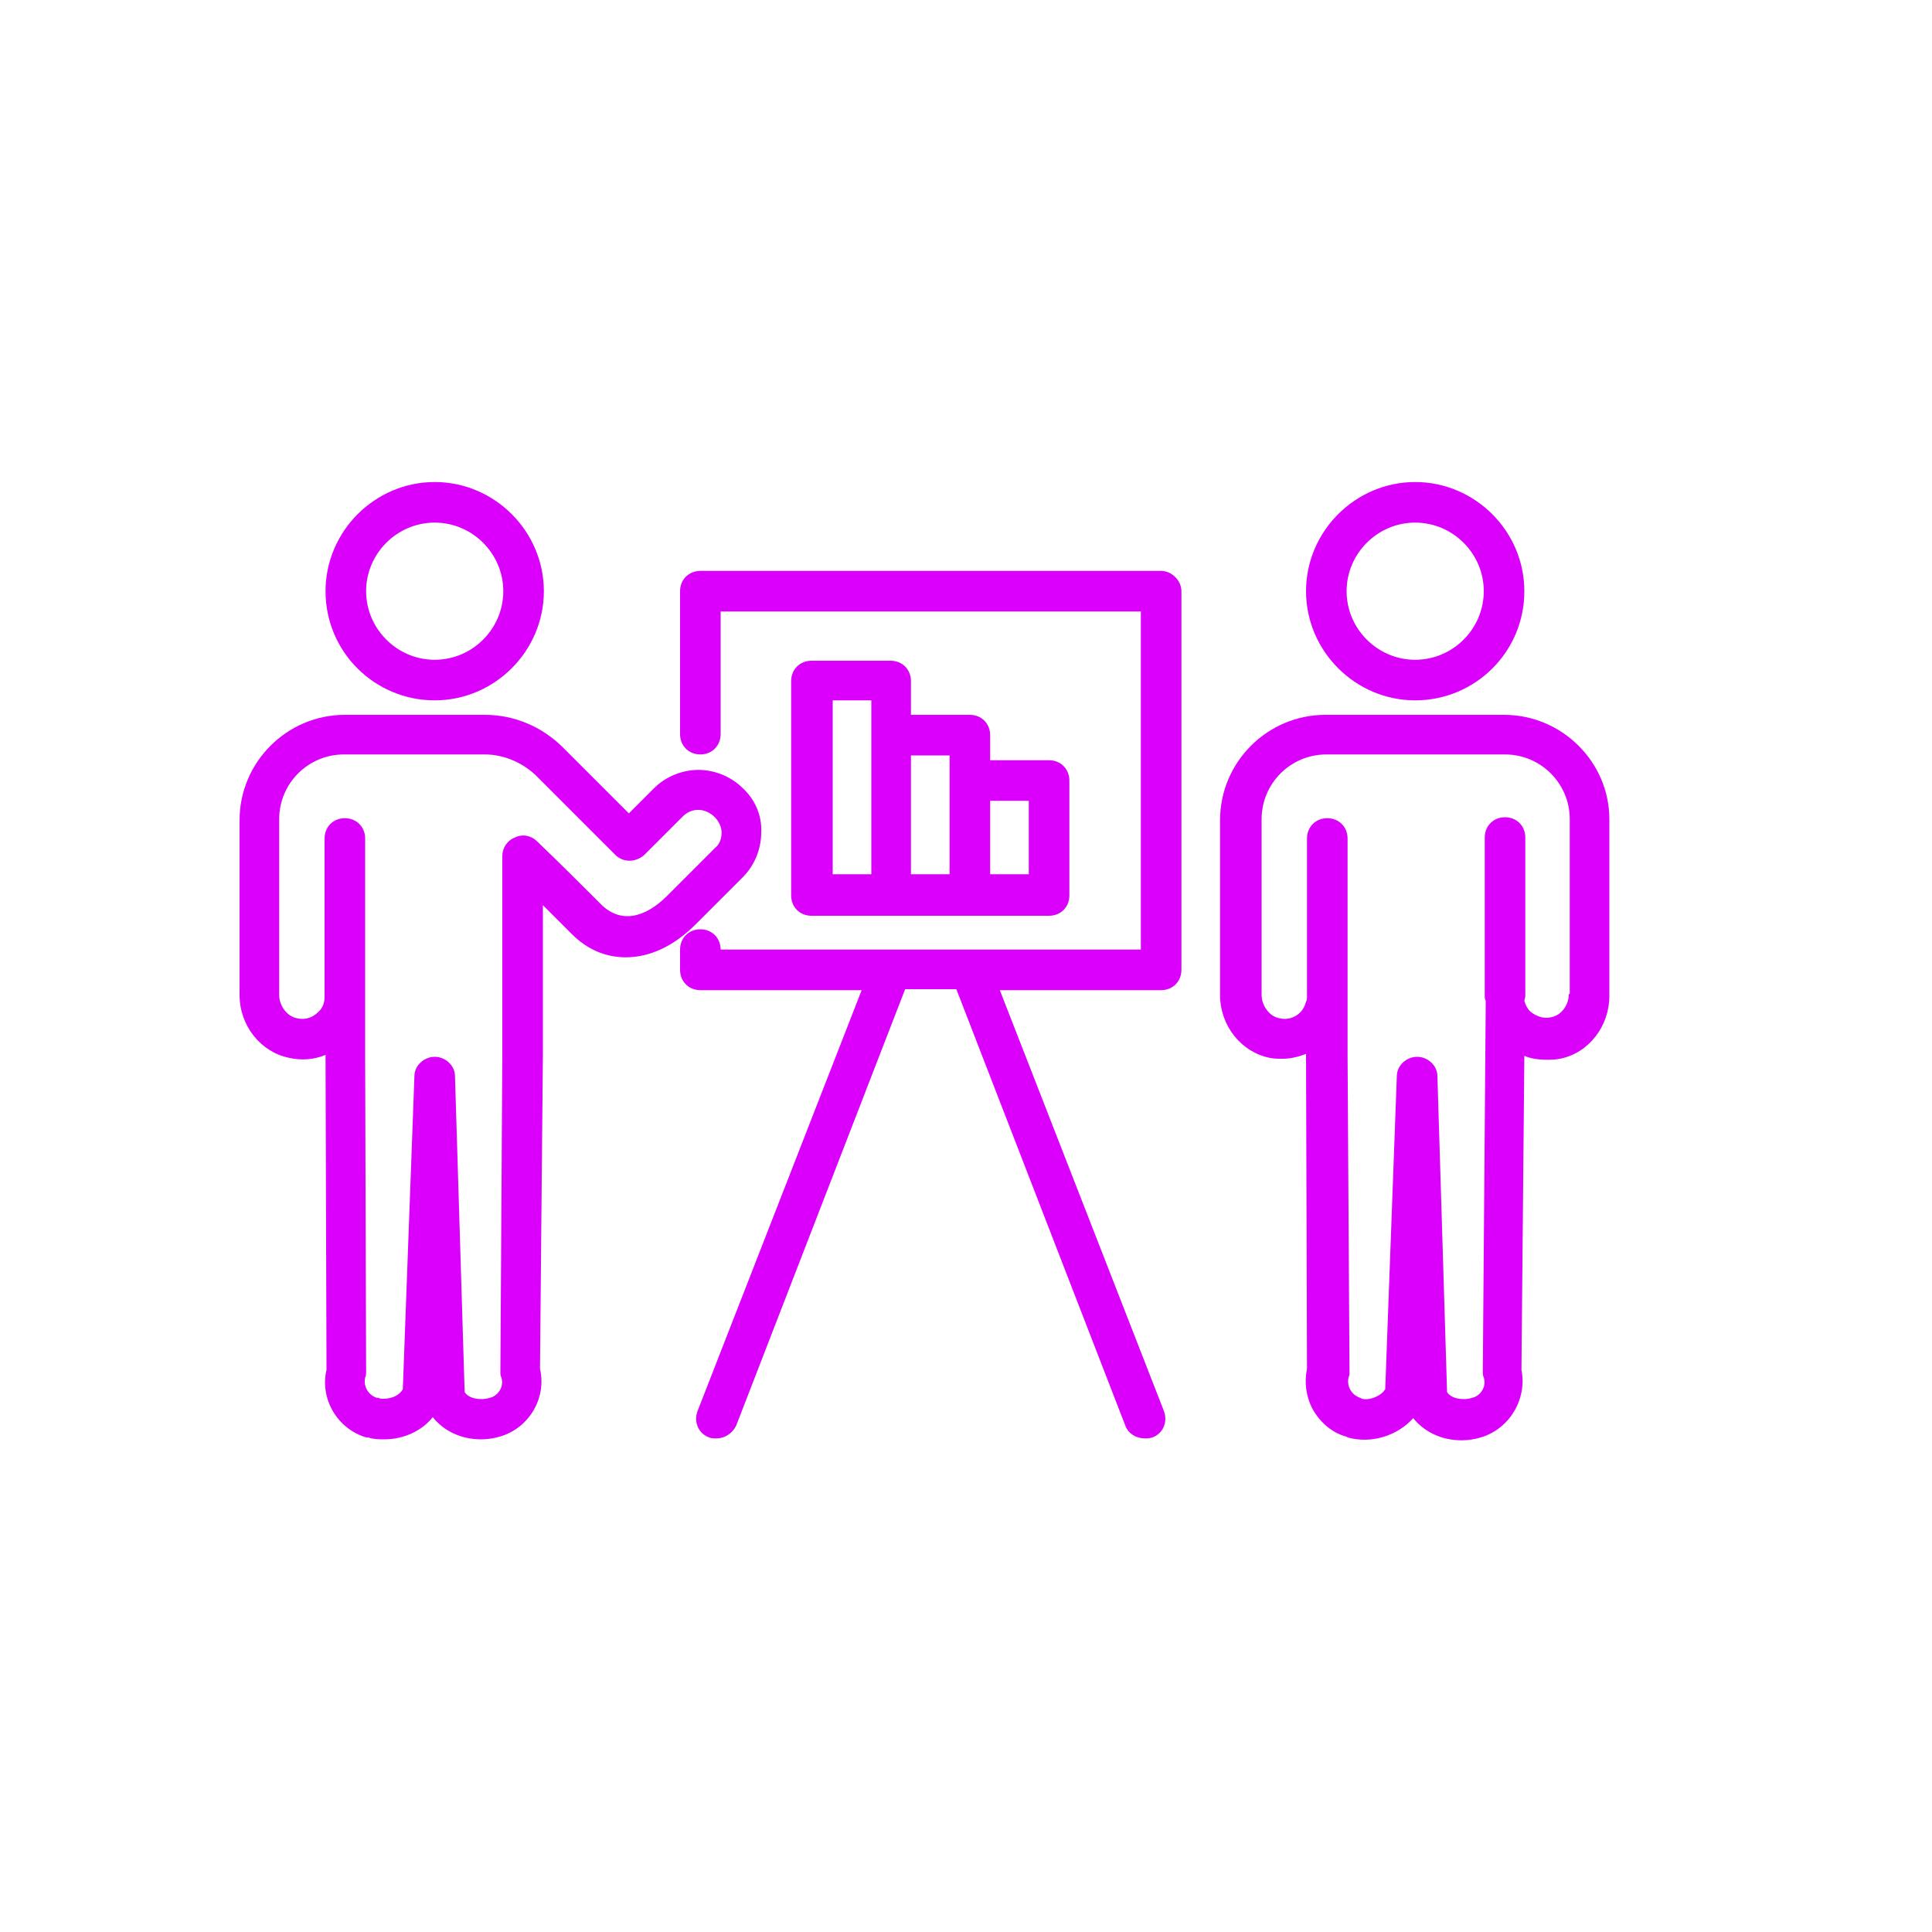
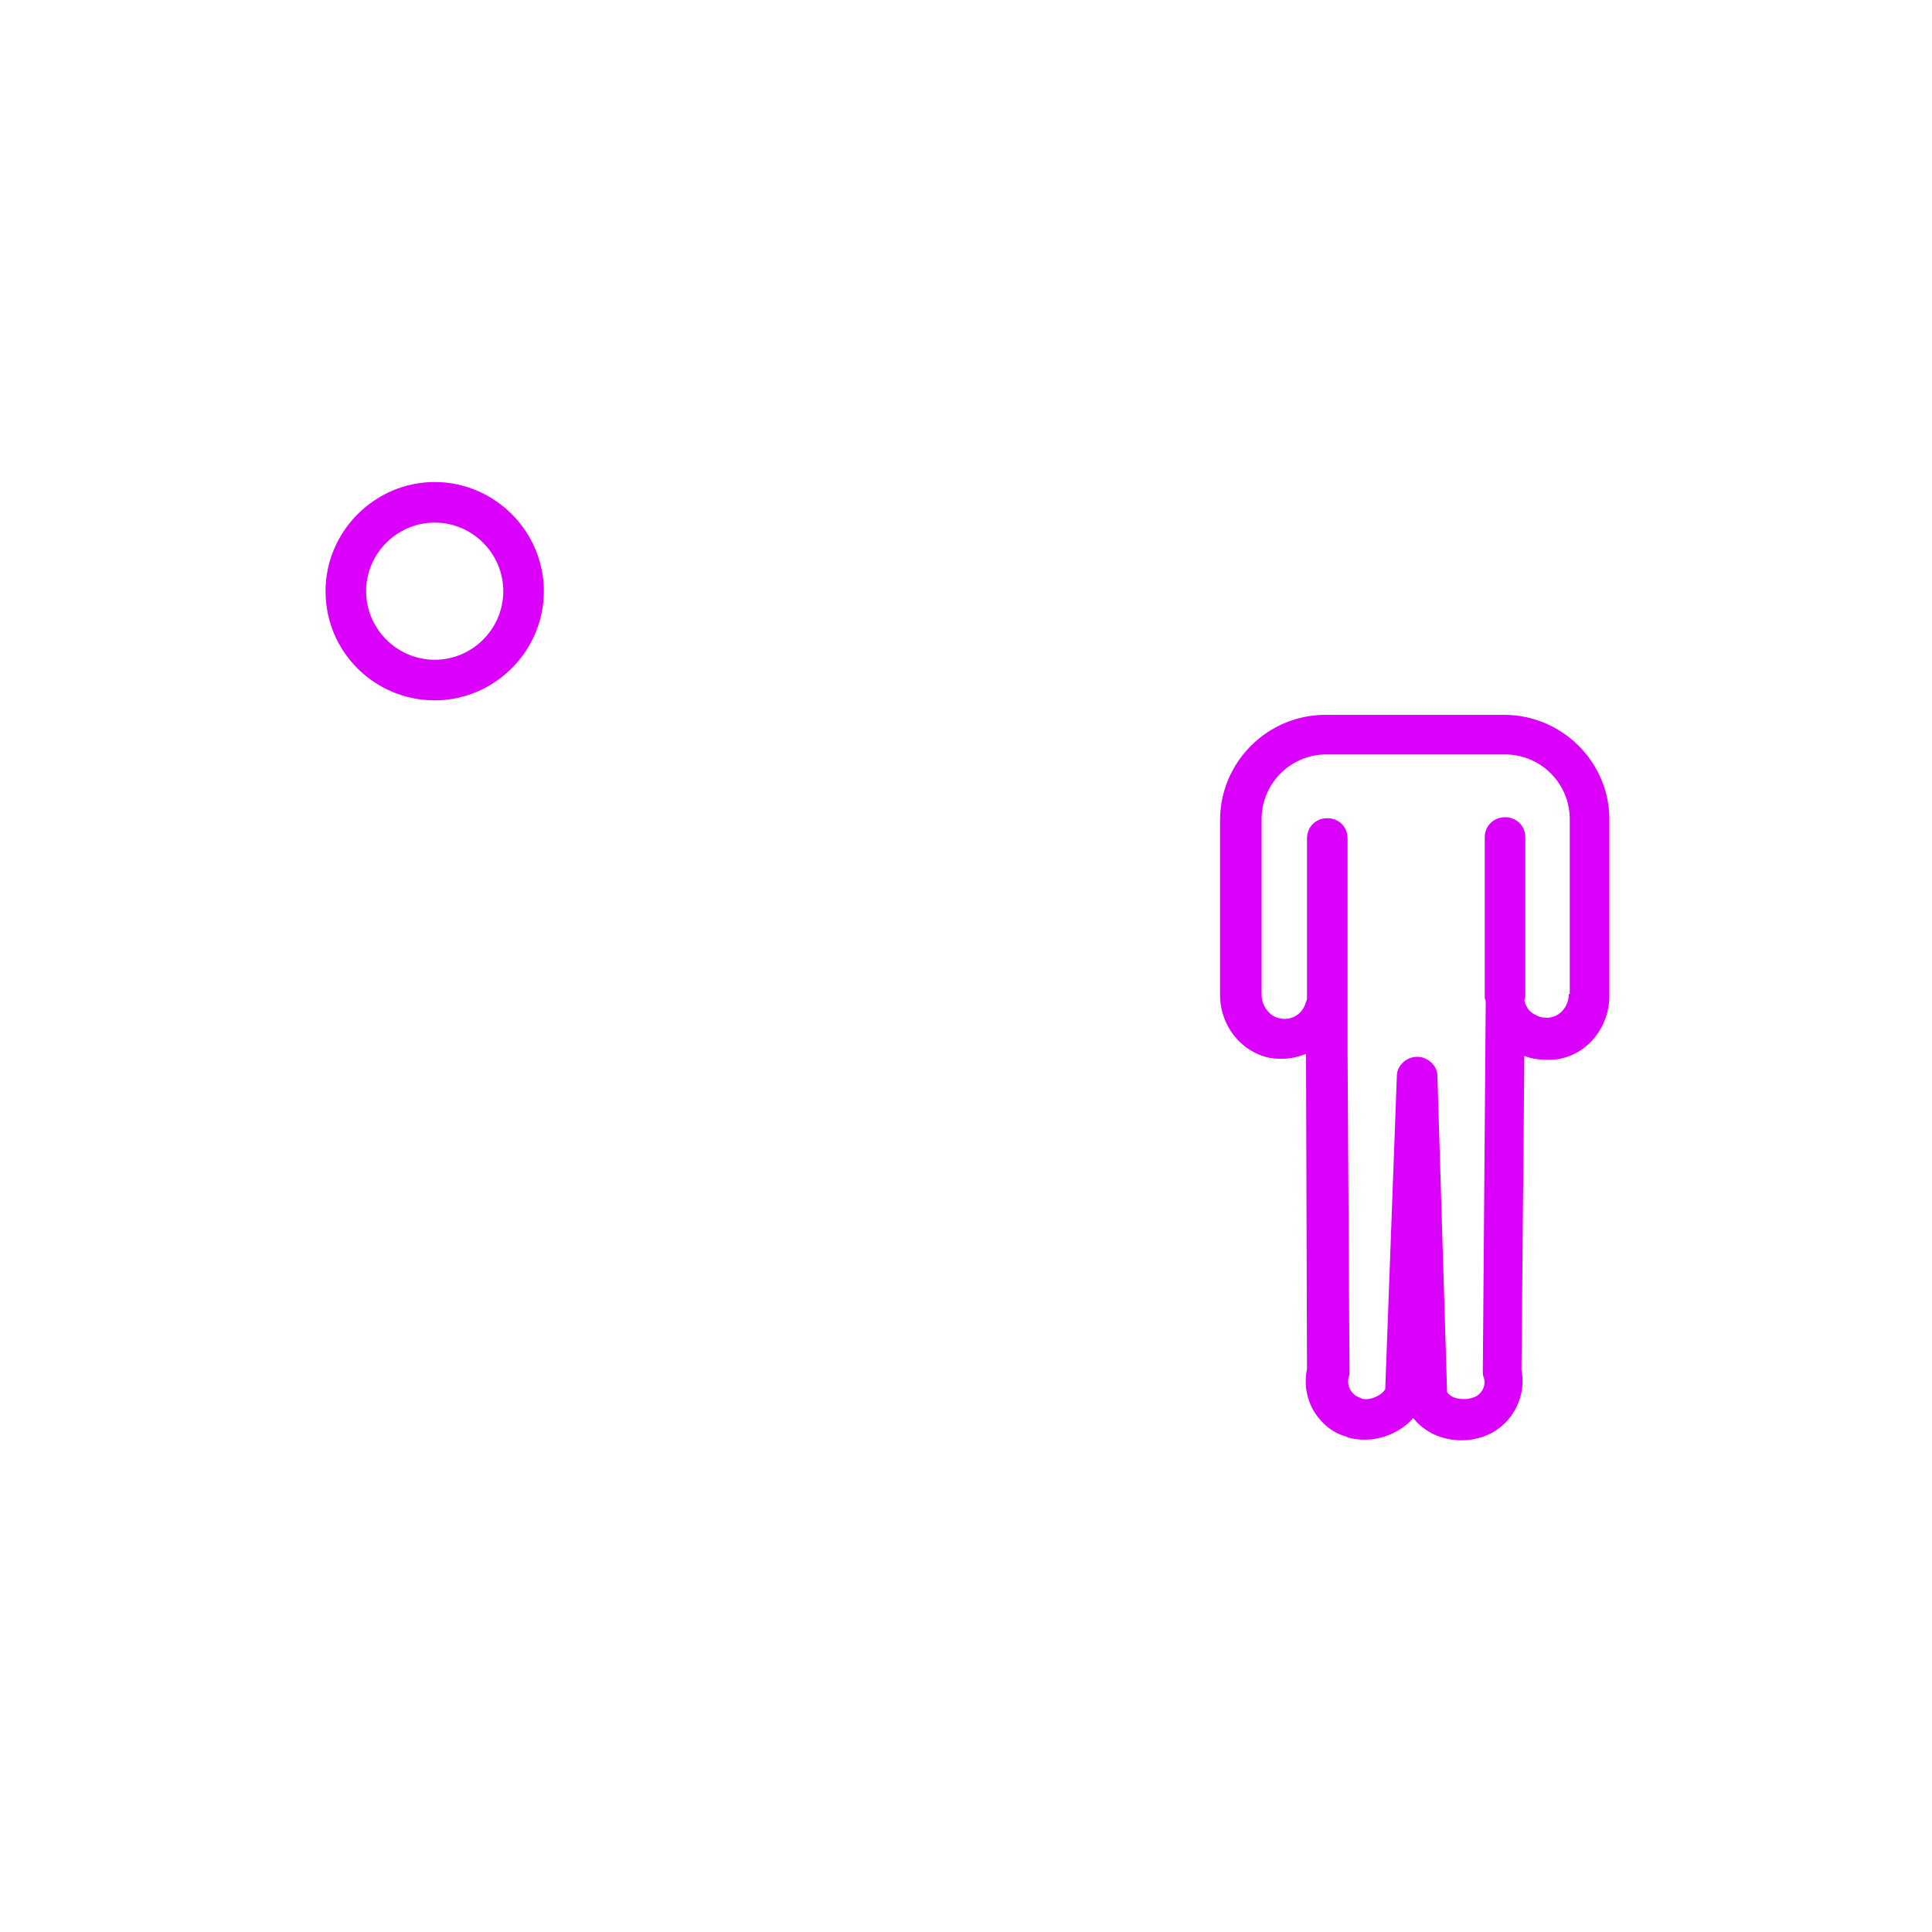
<svg xmlns="http://www.w3.org/2000/svg" version="1.1" id="_x2014_ŽÓť_x5F_1" x="0px" y="0px" viewBox="0 0 200 200" style="enable-background:new 0 0 200 200;" xml:space="preserve">
  <style type="text/css"> .st0{fill:#da00fb;} </style>
  <g>
    <g>
      <path class="st0" d="M45,72.5c6.2,0,11.3-5.1,11.3-11.3c0-6.2-5.1-11.3-11.3-11.3c-6.2,0-11.3,5.1-11.3,11.3 C33.7,67.5,38.8,72.5,45,72.5z M45,54.1c3.9,0,7.1,3.2,7.1,7.1c0,3.9-3.2,7.1-7.1,7.1c-3.9,0-7.1-3.2-7.1-7.1 C37.9,57.3,41.1,54.1,45,54.1z" />
-       <path class="st0" d="M76.9,81.6c-1.2-1.2-2.9-1.9-4.6-1.9c-1.7,0-3.4,0.7-4.6,1.9l-2.6,2.6l-6.8-6.8c-2.2-2.2-5.1-3.4-8.1-3.4 H35.7c-6,0-10.9,4.9-10.9,10.9v18.1c0,3.2,2.2,5.9,5.1,6.5c1.3,0.3,2.6,0.2,3.8-0.3l0.1,32.6c-0.7,3,1.1,6.1,4.1,7 c0,0,0.1,0,0.2,0c0.6,0.2,1.1,0.2,1.7,0.2c2,0,3.9-0.9,5-2.3c1.1,1.4,2.9,2.3,5,2.3c0.7,0,1.3-0.1,2-0.3c3-0.9,4.8-4,4.1-7 l0.3-32.6V93.7c0.8,0.8,1.5,1.5,2.4,2.4l0.6,0.6c1.6,1.6,3.5,2.4,5.6,2.4c2.5,0,5-1.2,7.2-3.4l4.9-4.9c1.2-1.2,1.9-2.9,1.9-4.6 C78.9,84.5,78.2,82.8,76.9,81.6z M74,87.8l-4.9,4.9c-2.4,2.4-4.9,2.9-6.9,0.9l-0.6-0.6c-2.1-2.1-3.6-3.6-6-5.9 c-0.6-0.6-1.5-0.8-2.3-0.4c-0.8,0.3-1.3,1.1-1.3,1.9v20.5L51.8,142c0,0.2,0,0.4,0.1,0.6c0.3,0.9-0.3,1.9-1.2,2.1 c-0.9,0.3-2.2,0.1-2.6-0.6l-1-32.7c0-1.1-1-2-2.1-2c0,0,0,0,0,0c-1.1,0-2.1,0.9-2.1,2l-1.2,32.4c-0.3,0.6-1.1,1-2,1 c-0.2,0-0.4,0-0.5-0.1c0,0-0.1,0-0.2,0c-0.9-0.3-1.4-1.2-1.2-2.1c0.1-0.2,0.1-0.4,0.1-0.6l-0.1-32.8v-6l0-16.4 c0-1.2-0.9-2.1-2.1-2.1c-1.2,0-2.1,0.9-2.1,2.1l0,16.4c0,0.6-0.2,1.2-0.7,1.6c-0.6,0.6-1.4,0.8-2.2,0.6c-1-0.2-1.8-1.3-1.8-2.4 V84.8c0-3.7,3-6.7,6.7-6.7h14.6c1.9,0,3.8,0.8,5.2,2.1l8.3,8.3c0.8,0.8,2.1,0.8,3,0l4-4c0.9-0.9,2.3-0.9,3.3,0.1 c0.4,0.4,0.7,1,0.7,1.6C74.7,86.8,74.5,87.4,74,87.8z" />
    </g>
    <g>
-       <path class="st0" d="M146.5,72.5c-6.2,0-11.3-5.1-11.3-11.3c0-6.2,5.1-11.3,11.3-11.3c6.2,0,11.3,5.1,11.3,11.3 C157.8,67.5,152.7,72.5,146.5,72.5z M146.5,54.1c-3.9,0-7.1,3.2-7.1,7.1c0,3.9,3.2,7.1,7.1,7.1c3.9,0,7.1-3.2,7.1-7.1 C153.6,57.3,150.4,54.1,146.5,54.1z" />
-     </g>
+       </g>
    <path class="st0" d="M155.7,74L155.7,74h-18.5c-6,0-10.9,4.9-10.9,10.9v18.1c0,3.2,2.2,5.9,5.1,6.5c0.5,0.1,0.9,0.1,1.4,0.1 c0.8,0,1.6-0.2,2.4-0.5l0.1,32.6c-0.3,1.4-0.1,2.9,0.6,4.2c0.8,1.4,2,2.4,3.4,2.8c0,0,0.1,0,0.2,0.1c2.5,0.7,5.2-0.2,6.8-2 c1.1,1.4,2.9,2.3,5,2.3c0.7,0,1.3-0.1,2-0.3c3-0.9,4.8-4,4.2-7l0.3-32.5c0.7,0.3,1.5,0.4,2.3,0.4c0.5,0,0.9,0,1.4-0.1 c3-0.6,5.1-3.4,5.1-6.5V84.8C166.6,78.9,161.7,74,155.7,74z M162.4,102.9c0,1.2-0.8,2.2-1.8,2.4c-0.8,0.2-1.6-0.1-2.2-0.6 c-0.3-0.3-0.5-0.7-0.6-1.1c0,0,0,0,0,0c0-0.1,0.1-0.3,0.1-0.5l0-16.4c0-1.2-0.9-2.1-2.1-2.1c-1.2,0-2.1,0.9-2.1,2.1l0,16.4 c0,0.2,0,0.3,0.1,0.5c0,0,0,0,0,0.1c0,0.1,0,0.2,0,0.3c0,0,0,0.1,0,0.1l-0.3,37.9c0,0.2,0,0.4,0.1,0.6c0.3,0.9-0.3,1.9-1.2,2.1 c-0.9,0.3-2.2,0.1-2.6-0.6l-1-32.7c0-1.1-1-2-2.1-2c-1.1,0-2.1,0.9-2.1,2l-1.2,32.4c-0.4,0.7-1.6,1.2-2.4,1c0,0-0.2-0.1-0.2-0.1 c-0.9-0.3-1.4-1.2-1.2-2.1c0.1-0.2,0.1-0.4,0.1-0.6l-0.2-32.8v-6v0c0,0,0,0,0,0l0-16.4c0-1.2-0.9-2.1-2.1-2.1 c-1.2,0-2.1,0.9-2.1,2.1l0,16.4c0,0,0,0,0,0l0,0c0,0.2,0,0.3-0.1,0.5c-0.1,0.4-0.3,0.8-0.6,1.1c-0.6,0.6-1.4,0.8-2.2,0.6 c-1-0.2-1.8-1.3-1.8-2.4V84.8c0-3.7,3-6.7,6.7-6.7h18.5c3.7,0,6.7,3,6.7,6.7V102.9z" />
-     <path class="st0" d="M108.6,78.7h-6.1v-2.6c0-1.2-0.9-2.1-2.1-2.1h-6.1v-3.5c0-1.2-0.9-2.1-2.1-2.1h-8.2c-1.2,0-2.1,0.9-2.1,2.1 v22.2c0,1.2,0.9,2.1,2.1,2.1h8.2h8.2h8.2c1.2,0,2.1-0.9,2.1-2.1V80.8C110.7,79.6,109.8,78.7,108.6,78.7z M86.2,72.5h4v3.5v14.5h-4 V72.5z M94.3,78.2h4v2.6v9.7h-4V78.2z M106.5,90.5h-4v-7.6h4V90.5z" />
-     <path class="st0" d="M120.2,59.1H72.5c-1.2,0-2.1,0.9-2.1,2.1v14.8c0,1.2,0.9,2.1,2.1,2.1c1.2,0,2.1-0.9,2.1-2.1V63.3h43.5v35 h-17.6c0,0,0,0,0,0h-8.3c0,0,0,0,0,0H74.6c0-1.2-0.9-2.1-2.1-2.1c-1.2,0-2.1,0.9-2.1,2.1v2.1c0,1.2,0.9,2.1,2.1,2.1h16.7l-17,43.6 c-0.4,1.1,0.1,2.3,1.2,2.7c0.2,0.1,0.5,0.1,0.8,0.1c0.8,0,1.6-0.5,2-1.3l17.5-45.2H99l17.5,45.2c0.3,0.8,1.1,1.3,2,1.3 c0.3,0,0.5,0,0.8-0.1c1.1-0.4,1.6-1.6,1.2-2.7l-17-43.6h16.7c1.2,0,2.1-0.9,2.1-2.1V61.2C122.3,60.1,121.3,59.1,120.2,59.1z" />
  </g>
</svg>